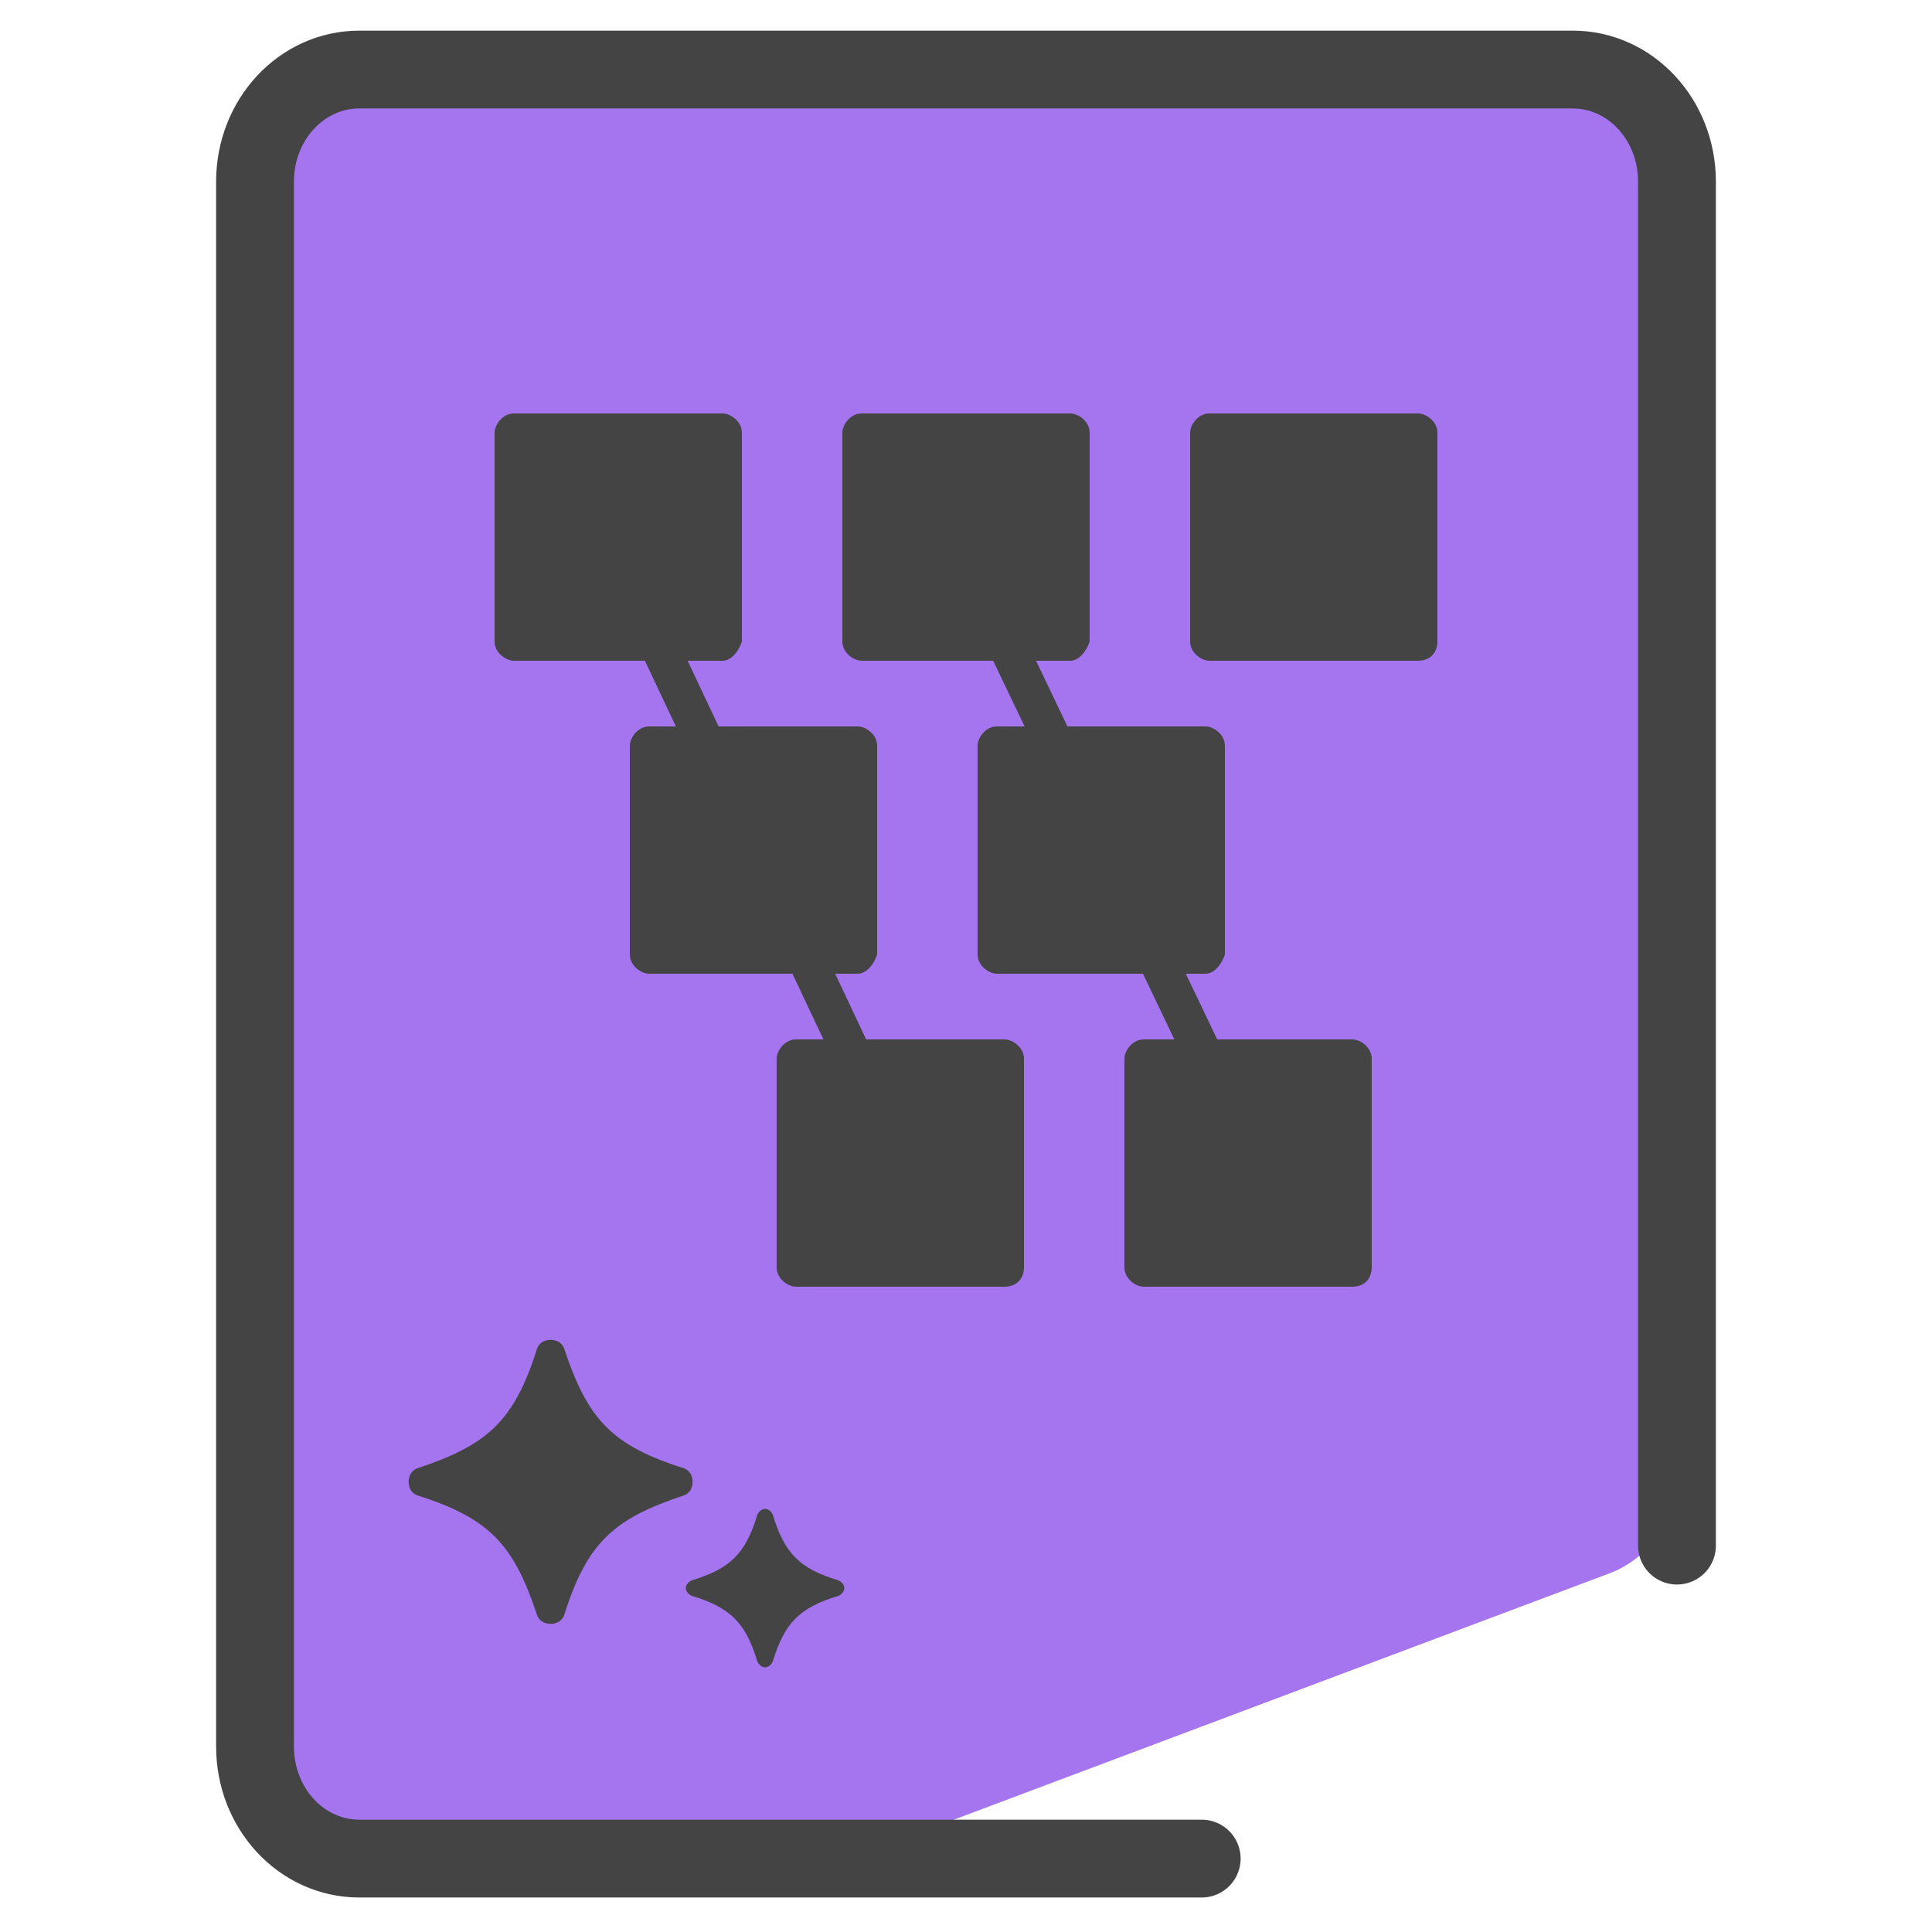
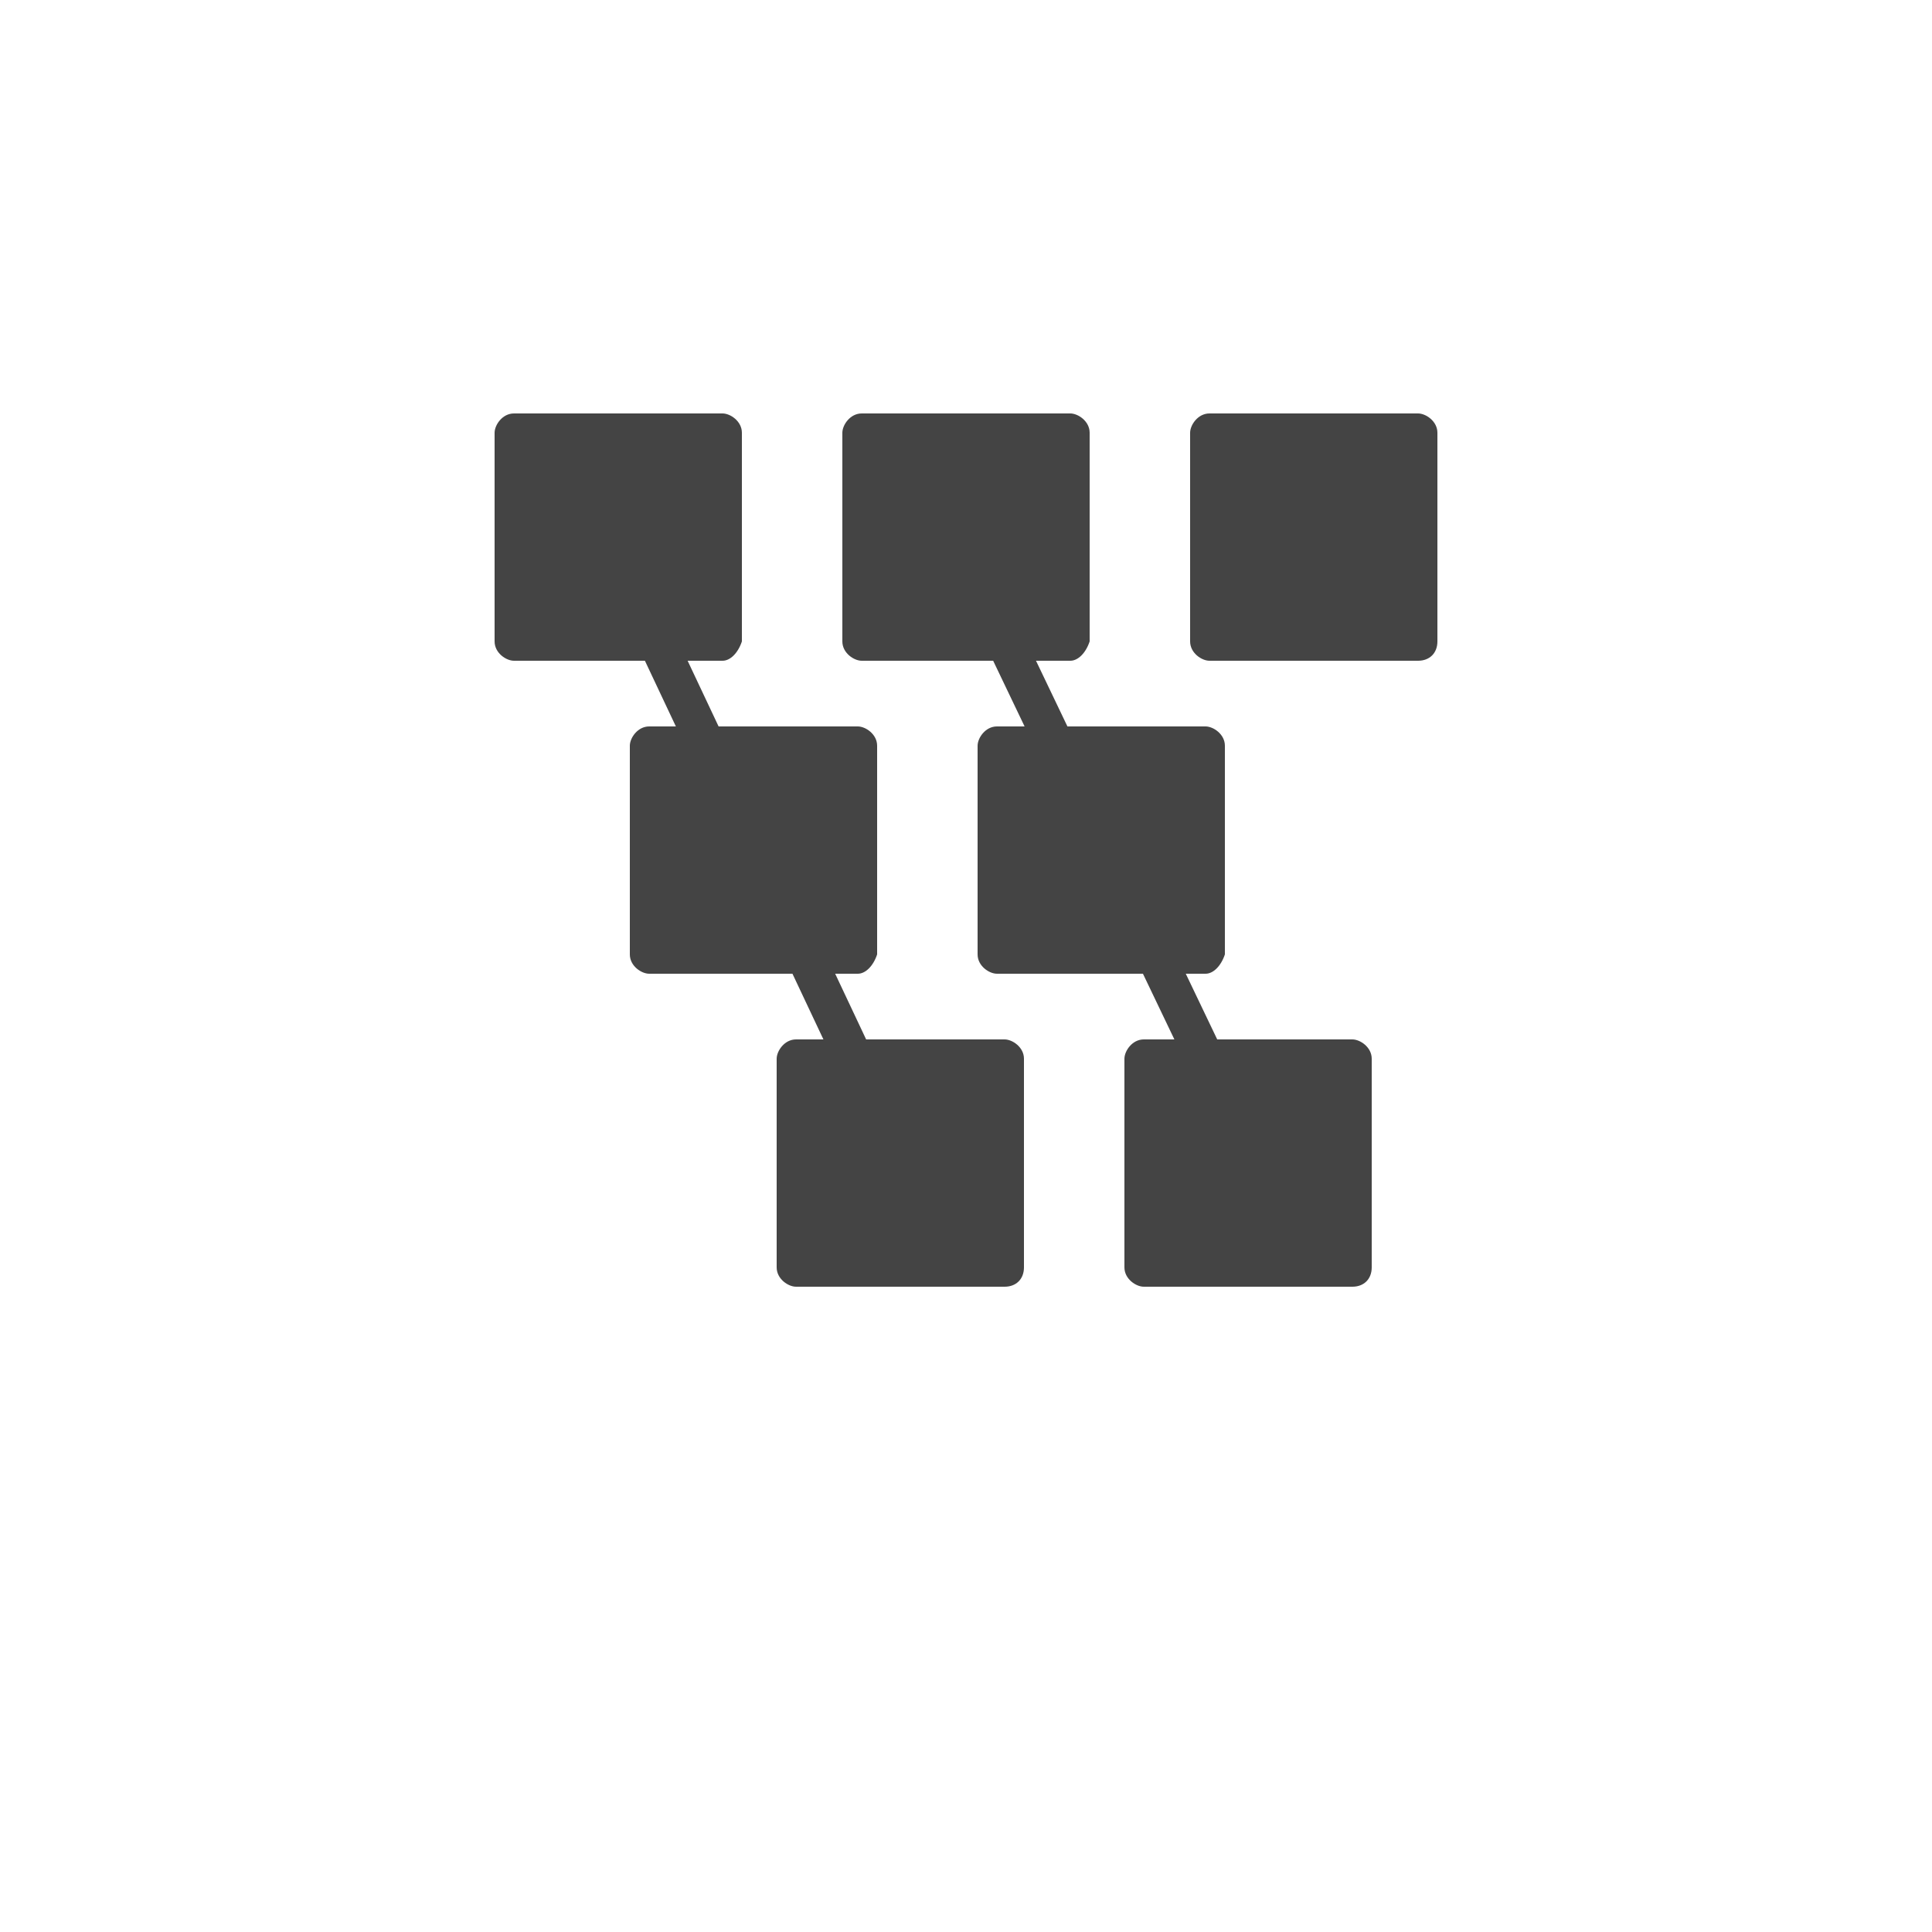
<svg xmlns="http://www.w3.org/2000/svg" id="Layer_1" x="0" y="0" version="1.1" viewBox="0 0 50 50" xml:space="preserve">
  <style>.st3{fill:#444}</style>
-   <path fill="#8256d8" d="M30.2 20.8l7.9 2.4-6.7 4.8.1 8.2-6.6-4.9-7.8 2.6 2.7-7.8-5-6.6 8.3.1 4.7-6.7z" />
-   <path fill="#a475ef" d="M43.3 6.8l.2-2.1c.1-1.5-1.1-2.9-2.6-2.9L9.1 1.6c-1.5 0-2.7 1.2-2.7 2.7V32h.1v2.9l-.2 9.9c0 1.5 1.2 2.7 2.7 2.7l14.5-.1c.3 0 .6-.1.9-.2l17.3-6.5c1-.4 1.7-1.4 1.7-2.5v-9.9l.1-7.4.4-.1-.6-13.5v-.5z" />
-   <path fill="none" stroke="#444" stroke-linecap="round" stroke-linejoin="round" stroke-miterlimit="10" stroke-width="2.014" d="M31.1 48.1H9.3c-1.5 0-2.7-1.3-2.7-2.9V4.7c0-1.6 1.2-2.9 2.7-2.9h31.4c1.5 0 2.7 1.3 2.7 2.9V40" />
  <path d="M18.7 17.1h-5.4c-.2 0-.5-.2-.5-.5v-5.4c0-.2.2-.5.5-.5h5.4c.2 0 .5.2.5.5v5.4c-.1.3-.3.5-.5.5zm9 0h-5.4c-.2 0-.5-.2-.5-.5v-5.4c0-.2.2-.5.5-.5h5.4c.2 0 .5.2.5.5v5.4c-.1.3-.3.5-.5.5zm-5.5 8.1h-5.4c-.2 0-.5-.2-.5-.5v-5.4c0-.2.2-.5.5-.5h5.4c.2 0 .5.2.5.5v5.4c-.1.3-.3.5-.5.5zm9 0h-5.4c-.2 0-.5-.2-.5-.5v-5.4c0-.2.2-.5.5-.5h5.4c.2 0 .5.2.5.5v5.4c-.1.3-.3.5-.5.5zM26 33.3h-5.4c-.2 0-.5-.2-.5-.5v-5.4c0-.2.2-.5.5-.5H26c.2 0 .5.2.5.5v5.4c0 .3-.2.5-.5.5zm9 0h-5.4c-.2 0-.5-.2-.5-.5v-5.4c0-.2.2-.5.5-.5H35c.2 0 .5.2.5.5v5.4c0 .3-.2.5-.5.5zm1.7-16.2h-5.4c-.2 0-.5-.2-.5-.5v-5.4c0-.2.2-.5.5-.5h5.4c.2 0 .5.2.5.5v5.4c0 .3-.2.5-.5.5z" class="st3" />
  <path fill="none" stroke="#444" stroke-miterlimit="10" d="M16.3 15.1l6.6 14m2.4-14l6.7 14" />
-   <path d="M21.7 41.3c-1 .3-1.4.7-1.7 1.7-.1.2-.3.2-.4 0-.3-1-.7-1.4-1.7-1.7-.2-.1-.2-.3 0-.4 1-.3 1.4-.7 1.7-1.7.1-.2.3-.2.4 0 .3 1 .7 1.4 1.7 1.7.2.1.2.3 0 .4zm-4-2.6c-1.8.6-2.5 1.2-3.1 3.1-.1.3-.6.3-.7 0-.6-1.8-1.2-2.5-3.1-3.1-.3-.1-.3-.6 0-.7 1.8-.6 2.5-1.2 3.1-3.1.1-.3.6-.3.7 0 .6 1.8 1.2 2.5 3.1 3.1.3.1.3.6 0 .7z" class="st3" />
</svg>